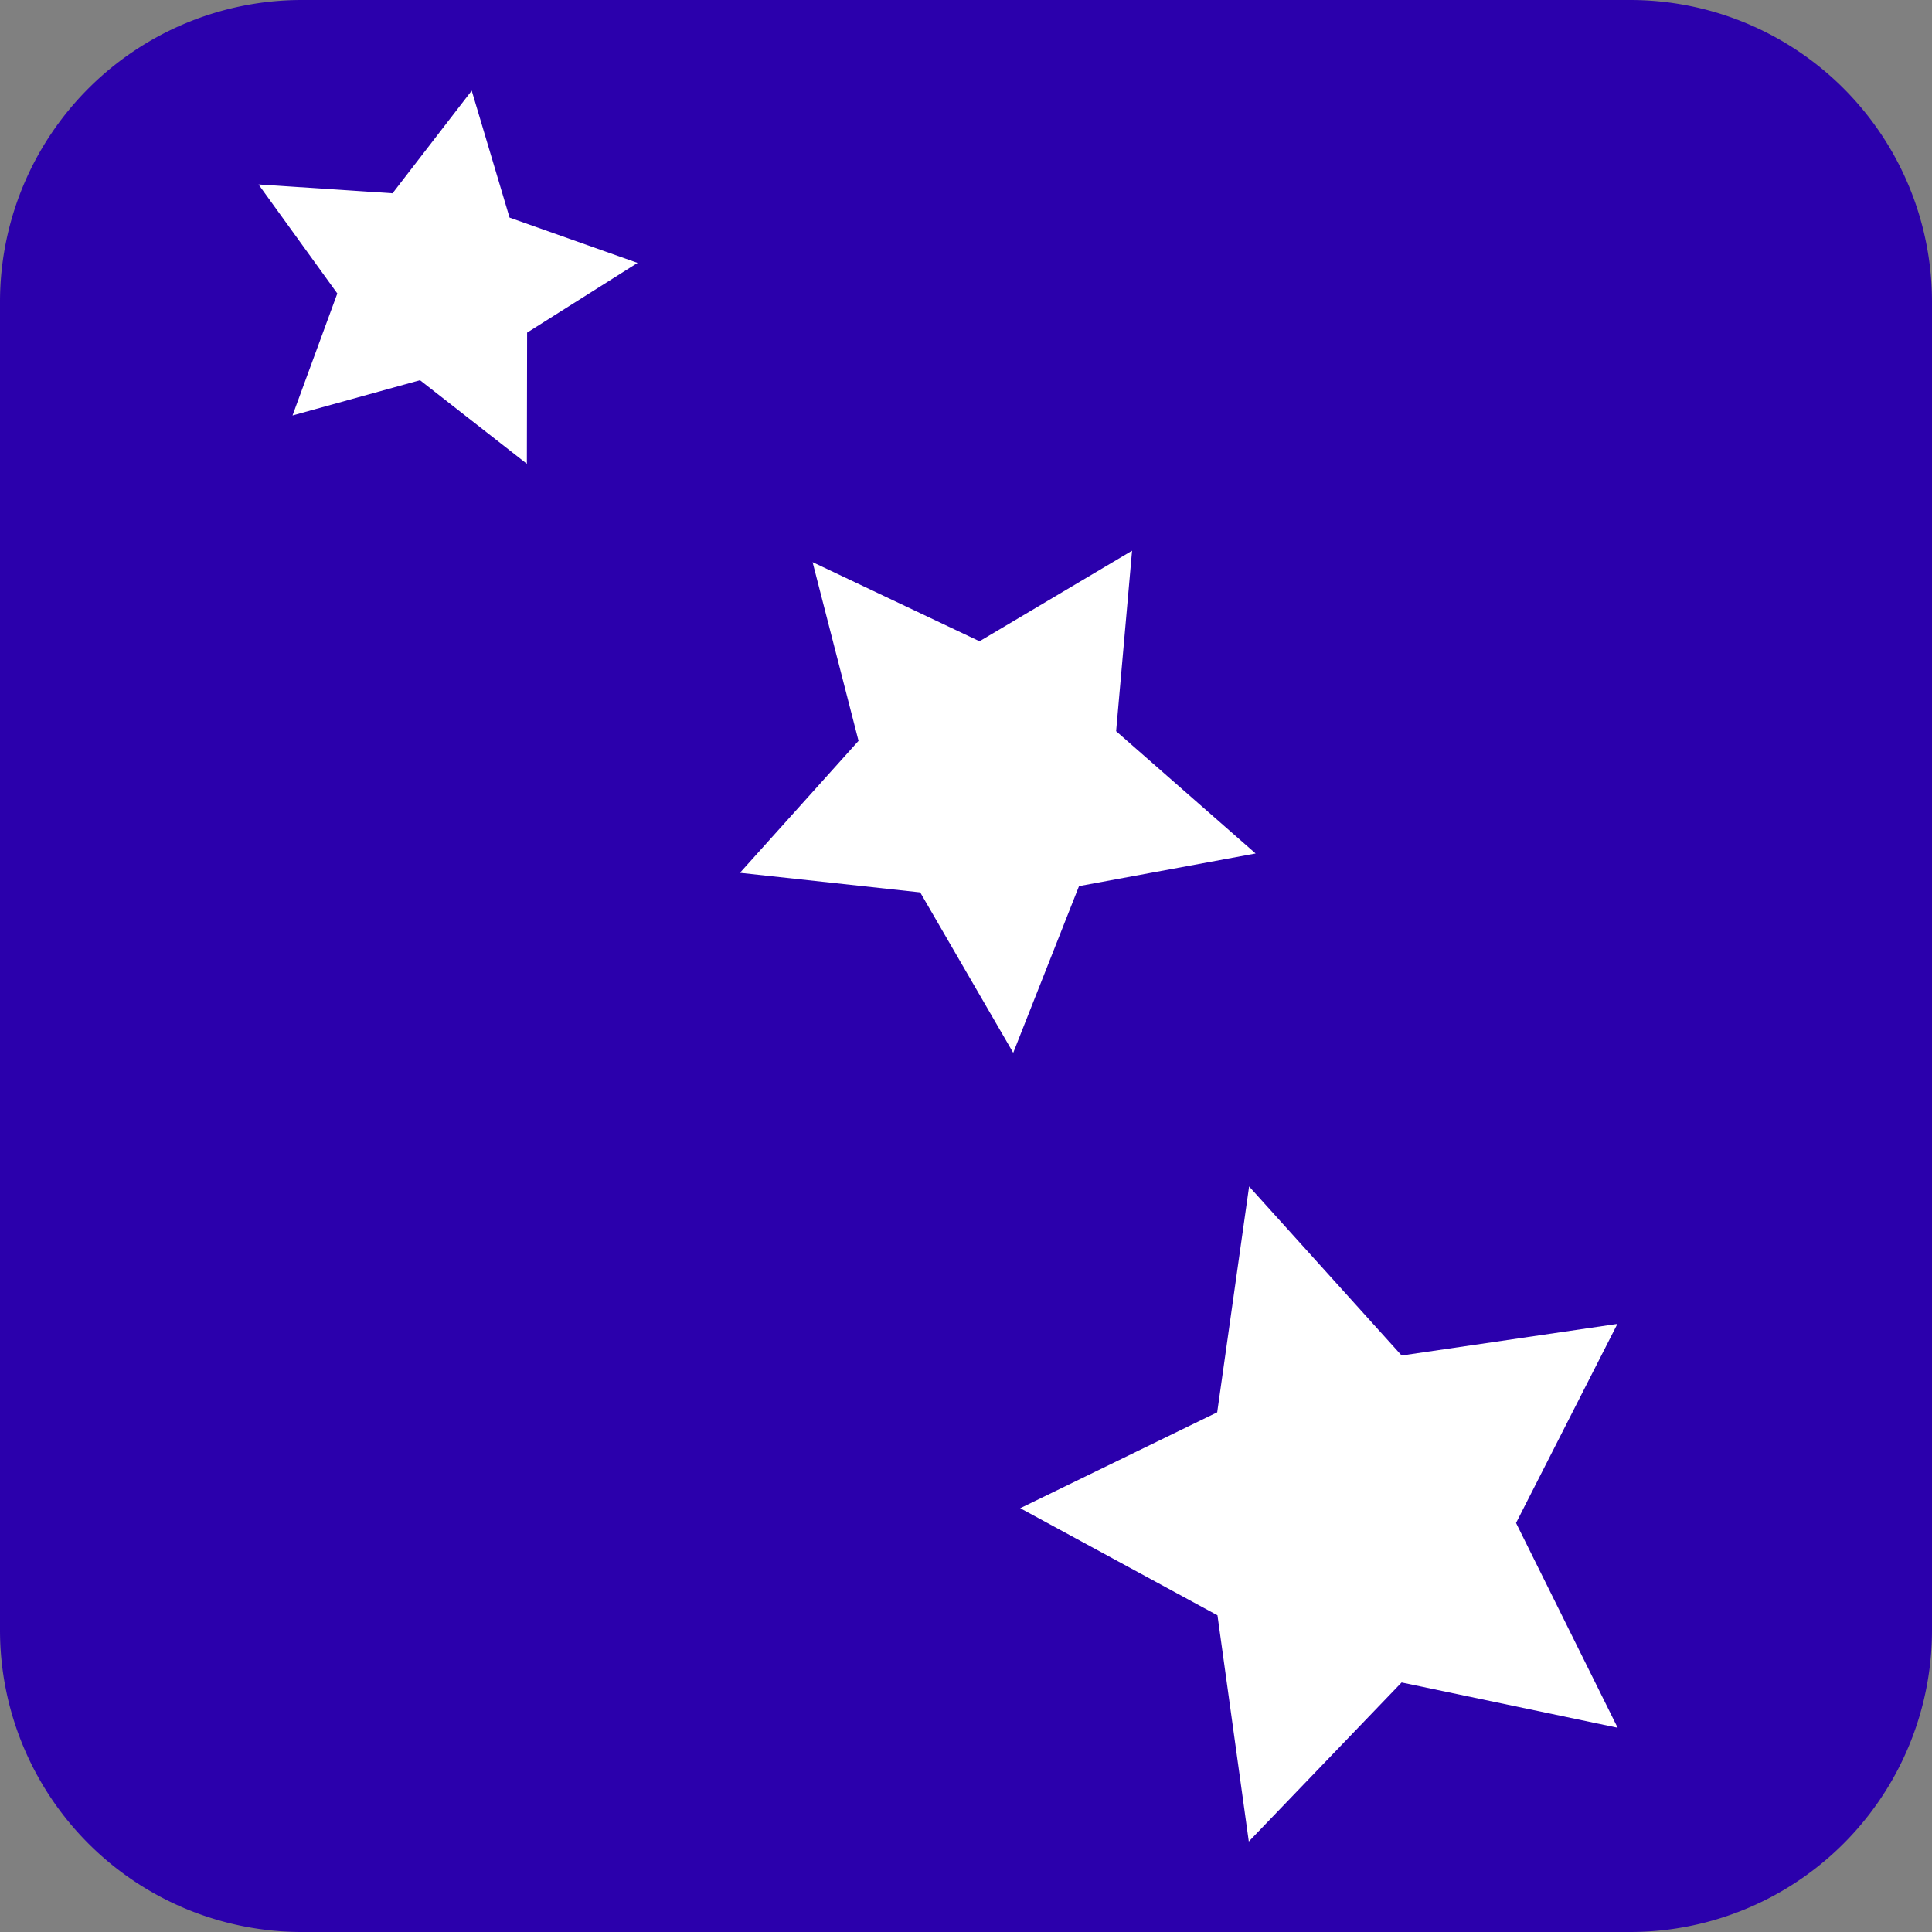
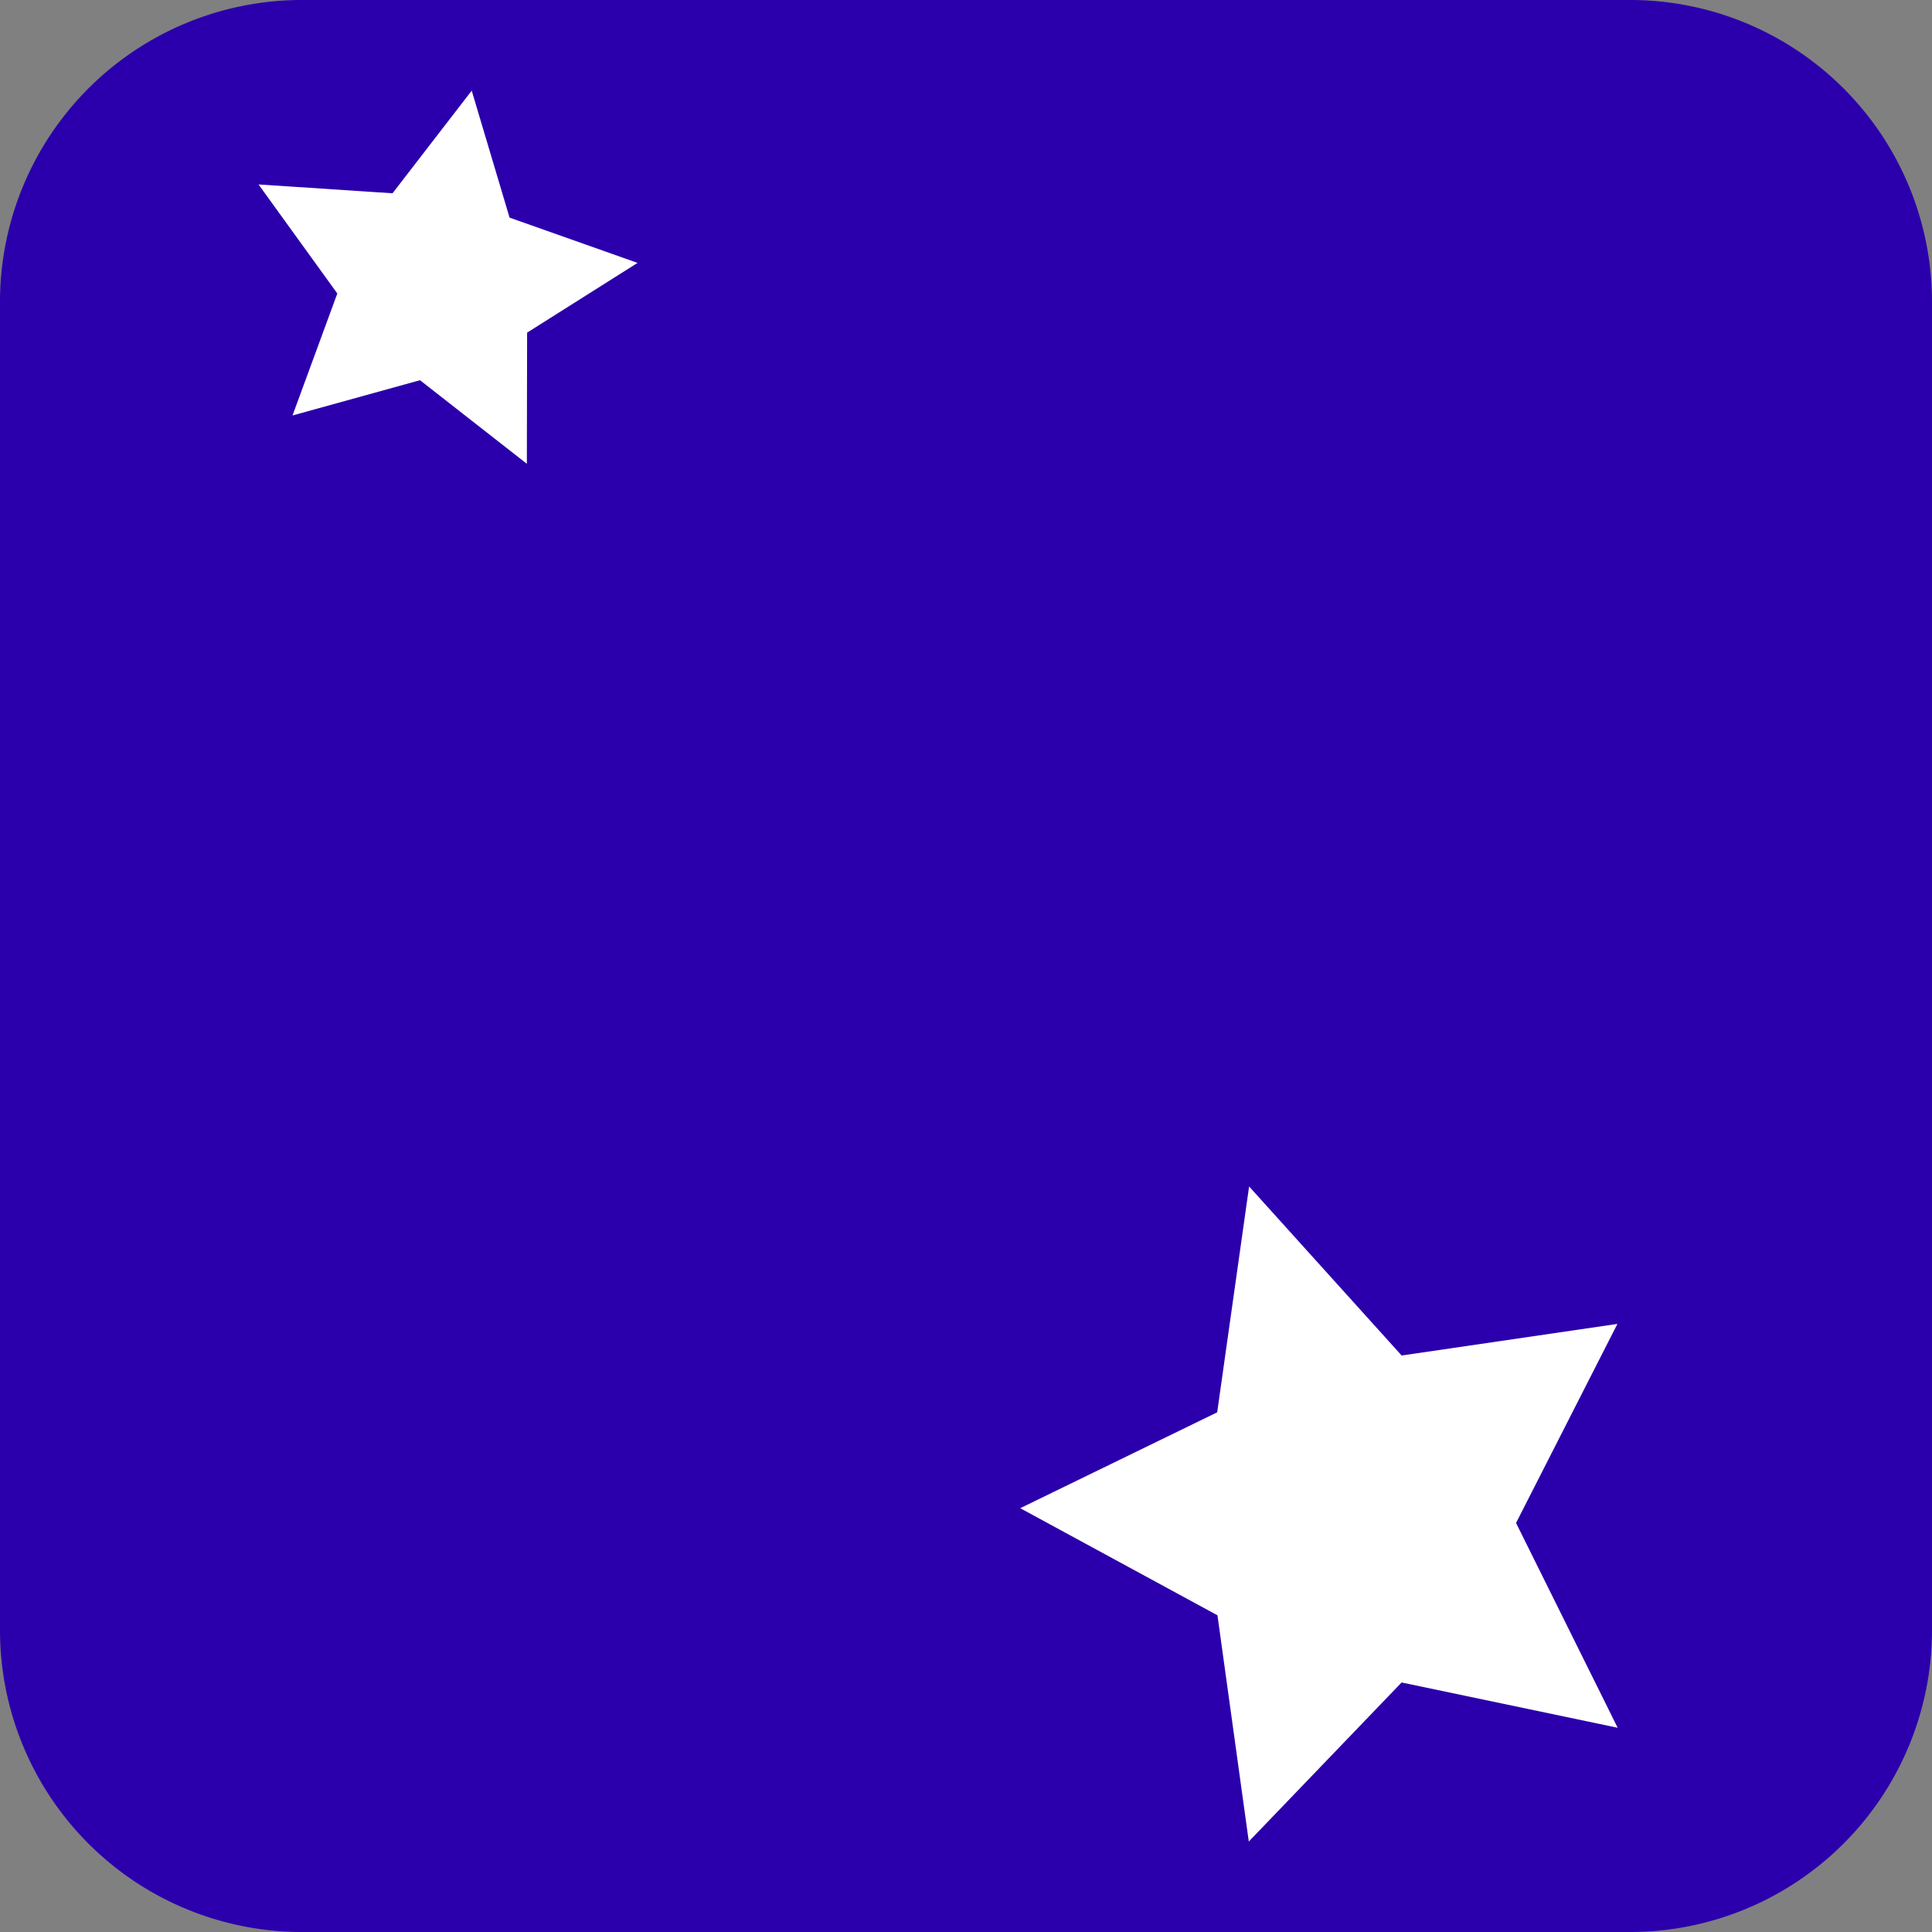
<svg xmlns="http://www.w3.org/2000/svg" width="64" height="64" viewBox="0 0 64 64">
  <rect x="0" y="0" width="64" height="64" fill="#808080" stroke="none" />
  <g id="favicon-64x64" transform="translate(-93 -91)">
    <path id="Path_28" data-name="Path 28" d="M10,0H54A10,10,0,0,1,64,10V54A10,10,0,0,1,54,64H10A10,10,0,0,1,0,54V10A10,10,0,0,1,10,0Z" transform="translate(93 91)" fill="#2b00ac" />
    <g id="eec_ciemne_pelne" transform="translate(101.564 94.002)">
      <g id="Group_2" data-name="Group 2" transform="translate(0 0)">
        <path id="Path_25" data-name="Path 25" d="M1075.091,265.92l5.053,5.6,7.148-1.047-3.358,6.594,3.366,6.784-7.157-1.5-5.062,5.269-1.038-7.494-6.534-3.548,6.525-3.176Z" transform="translate(-1042.277 -229.619)" fill="#fff" />
-         <path id="Path_26" data-name="Path 26" d="M1004.635,118.211l5.53,2.621,5.053-3-.528,5.979,4.621,4.051-5.85,1.081-2.18,5.521-3.081-5.313-5.971-.649,3.928-4.371Z" transform="translate(-986.281 -102.591)" fill="#fff" />
        <path id="Path_27" data-name="Path 27" d="M890.09,13.788l4.439.293,2.623-3.4,1.254,4.206,4.24,1.5-3.659,2.31-.008,4.345-3.54-2.769-4.223,1.168L892.7,17.4Z" transform="translate(-890.09 -10.68)" fill="#fff" />
      </g>
    </g>
  </g>
</svg>